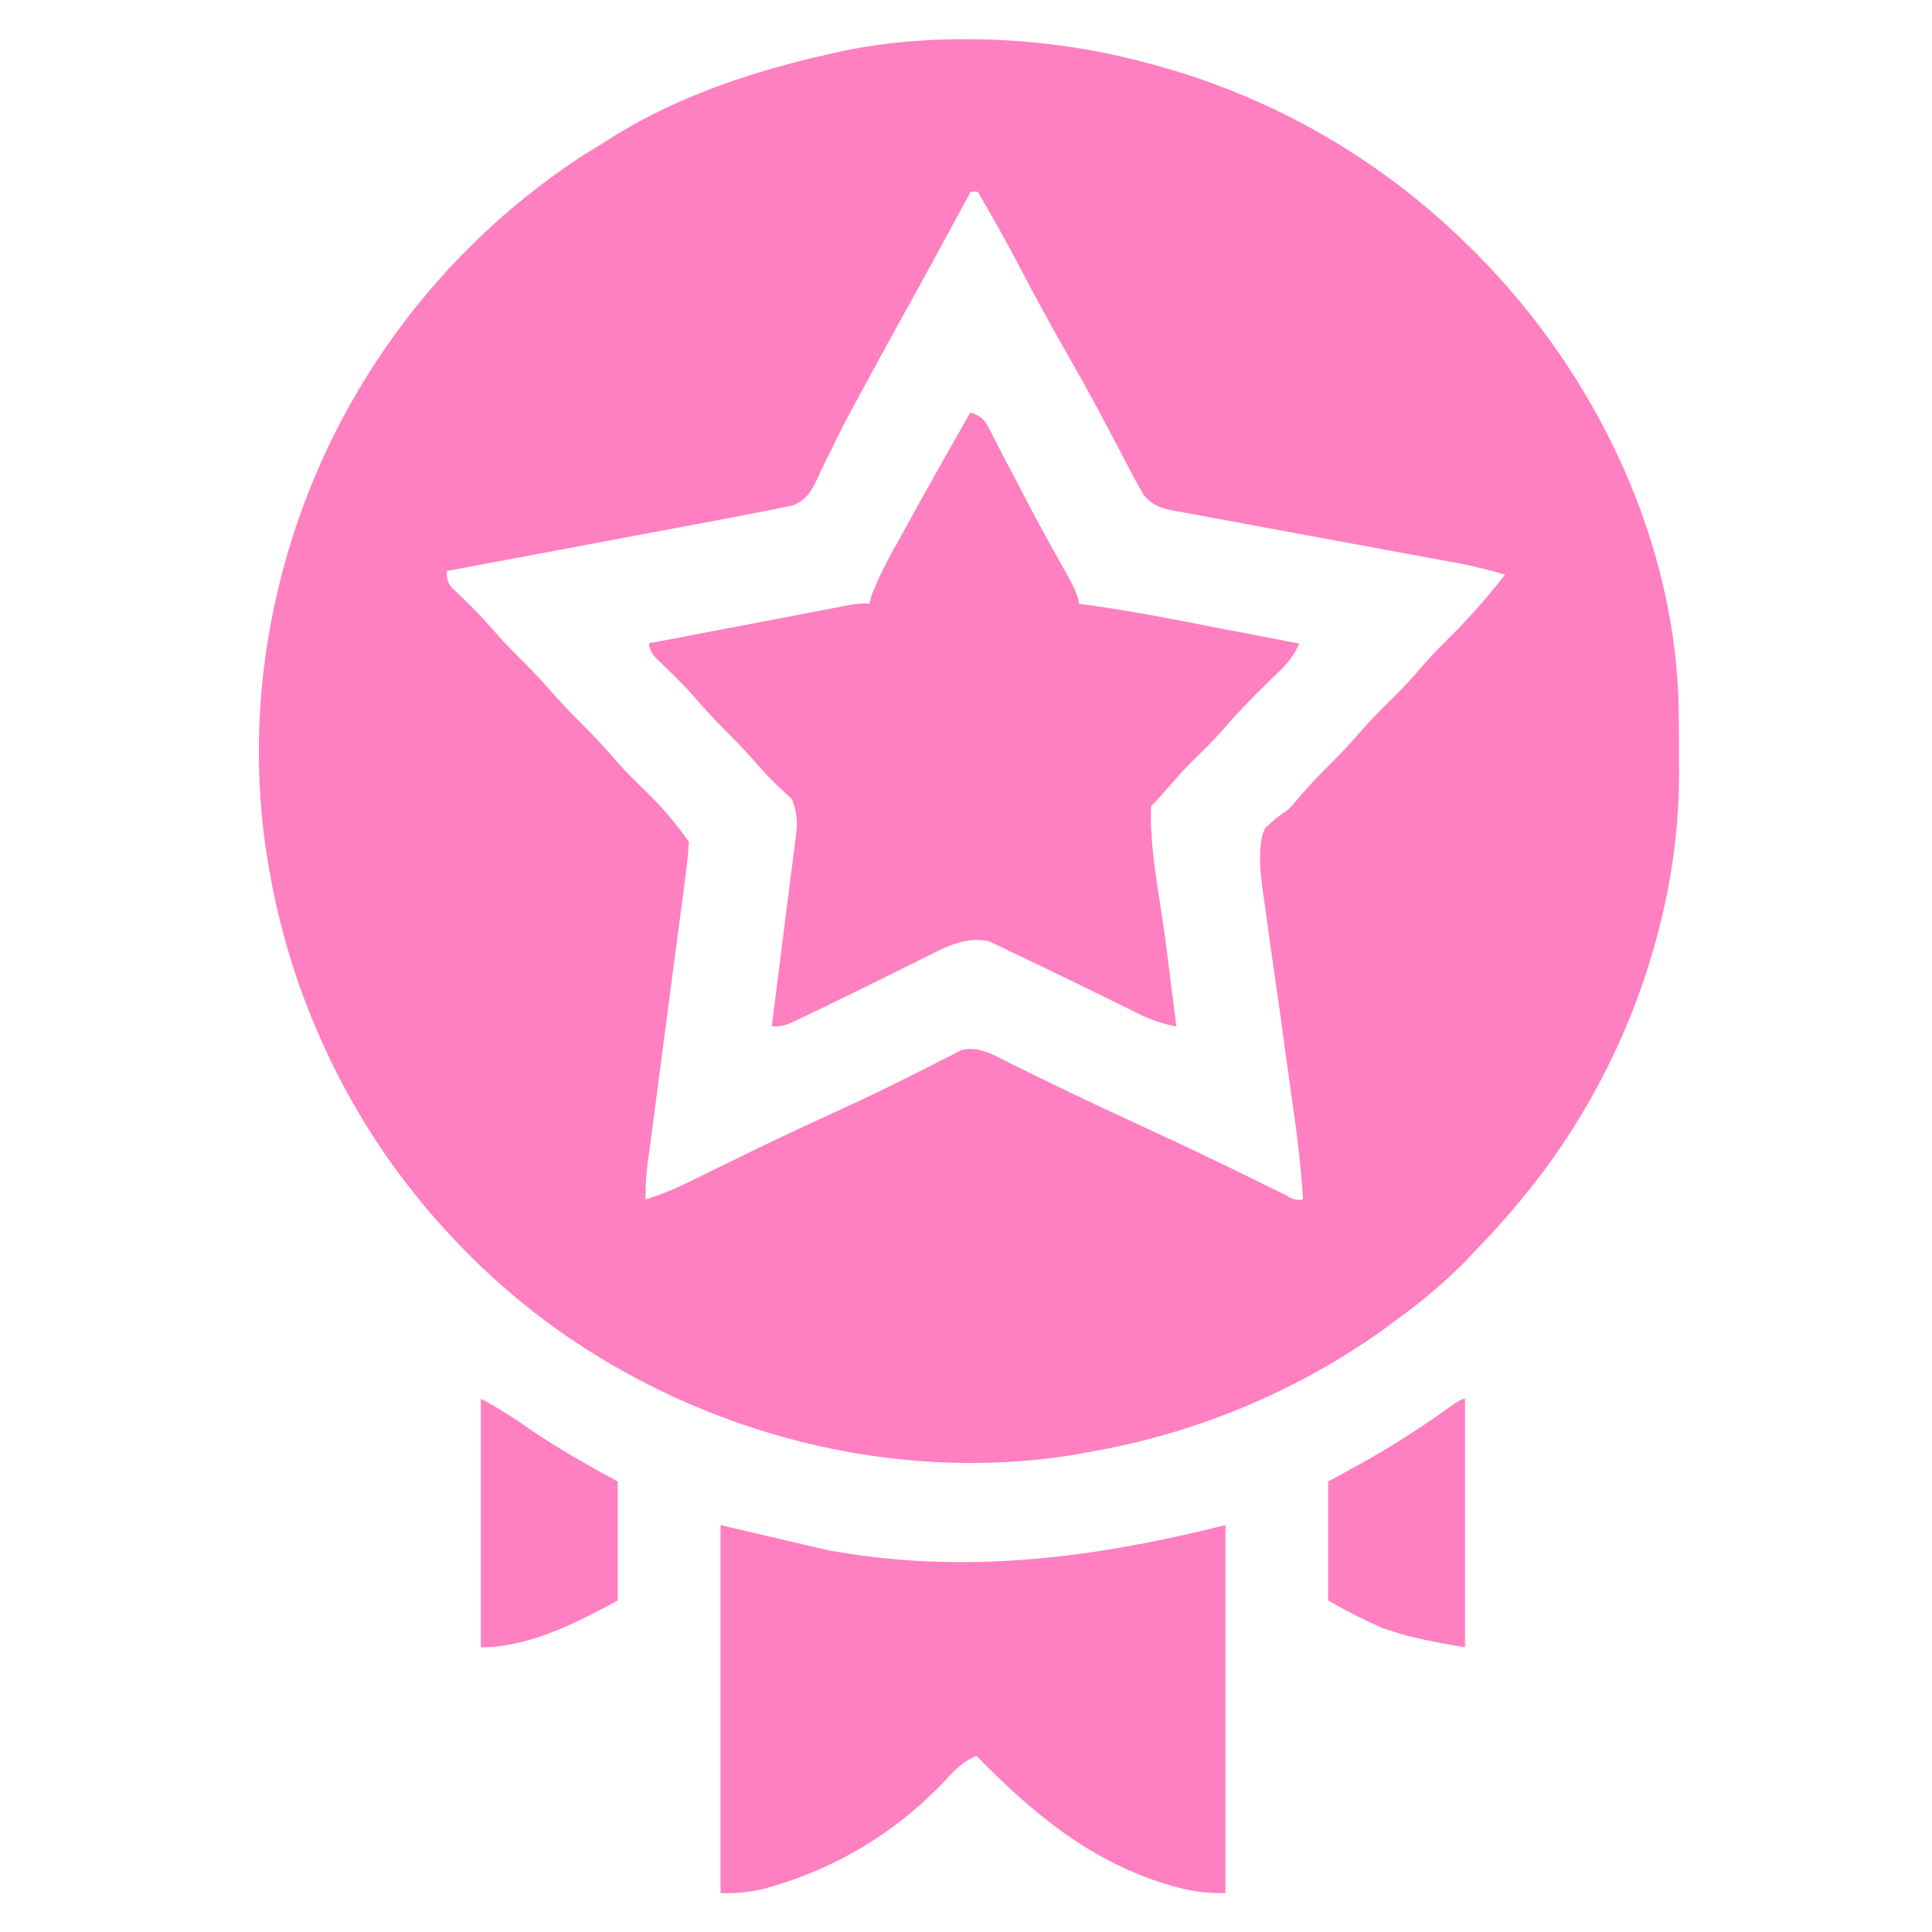
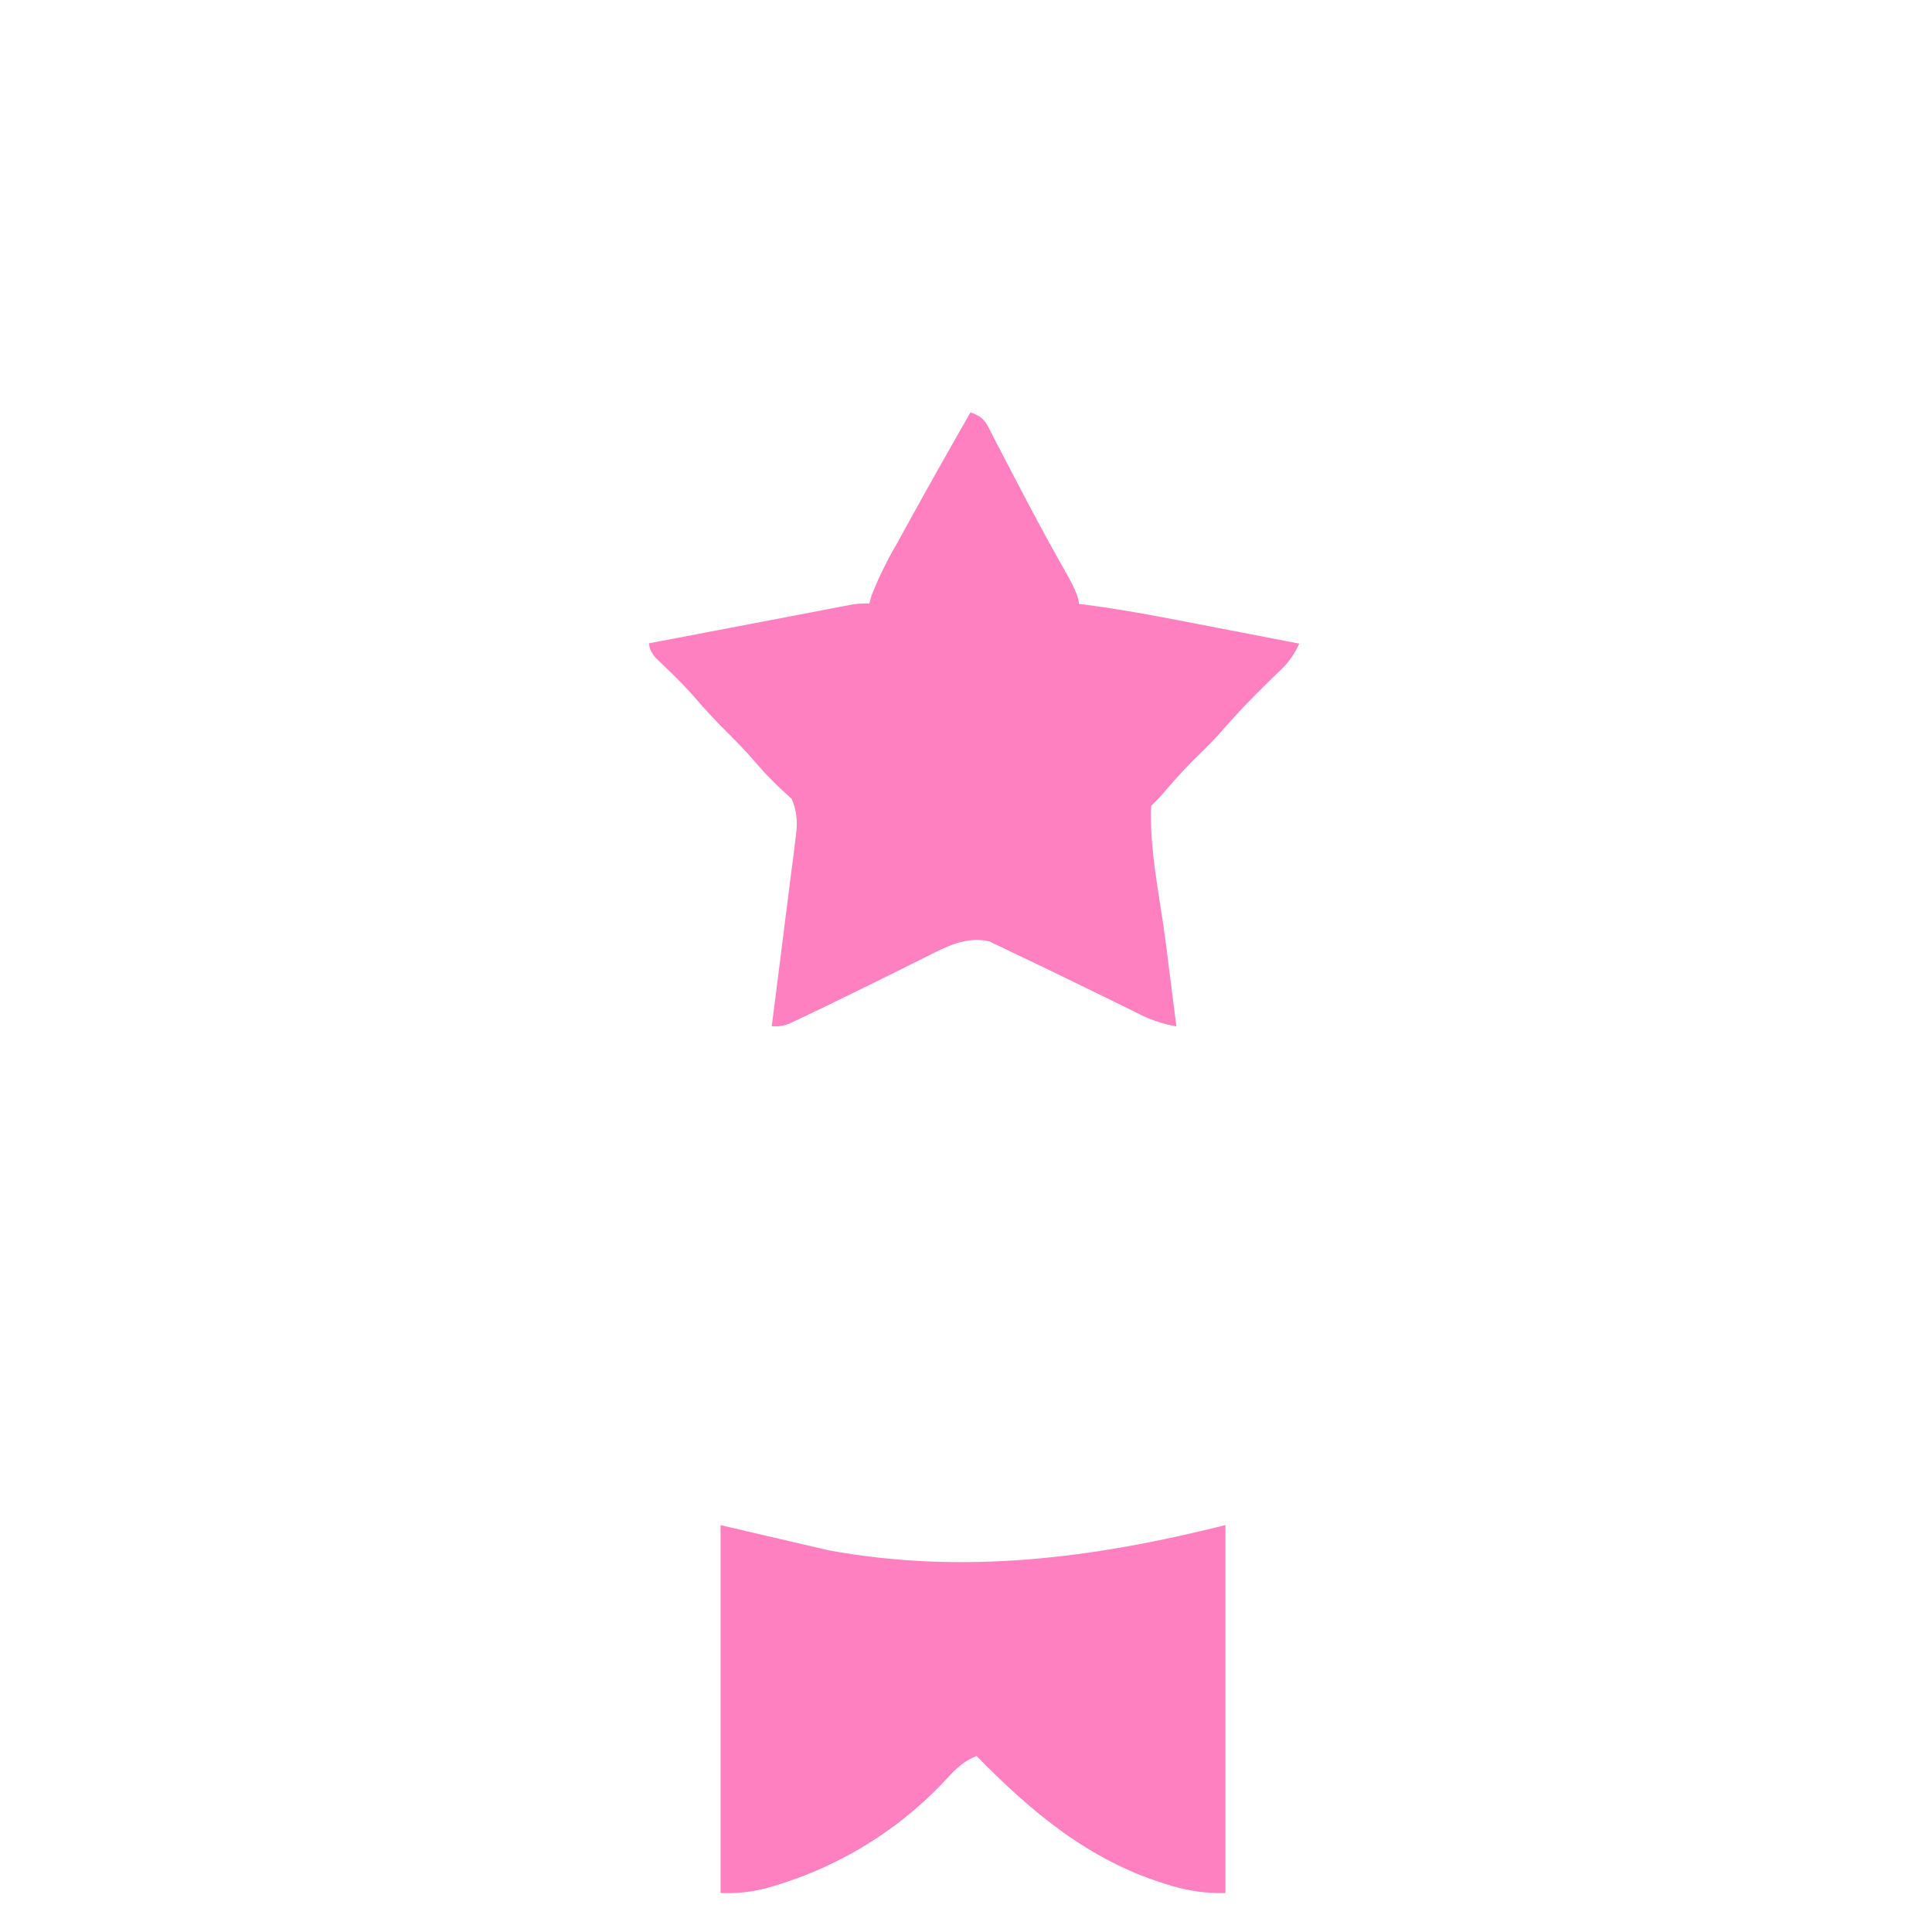
<svg xmlns="http://www.w3.org/2000/svg" id="Layer_1" data-name="Layer 1" viewBox="0 0 233 233">
  <defs>
    <style>
      .cls-1 {
        fill: #ff80c0;
      }
    </style>
  </defs>
-   <path id="Path_19" data-name="Path 19" class="cls-1" d="m136.17,7.05l1.21.3c14.41,3.57,27.66,10.82,38.43,21.05l.7.67c14.89,14.23,25.24,34.58,25.92,55.41.04,1.96.05,3.92.06,5.88v1.06c.11,5.46-.36,10.91-1.42,16.26l-.22,1.02c-2.38,11.24-7.05,21.86-13.72,31.21l-1,1.37c-2.47,3.28-5.14,6.4-8,9.34-.5.52-.99,1.04-1.47,1.57-2.69,2.67-5.6,5.12-8.69,7.31l-1.1.83c-10.69,7.61-22.98,12.69-35.92,14.85l-1.58.3c-21.77,3.44-44.54-2.55-62.35-15.26-7.19-5.19-13.54-11.46-18.83-18.58l-1.03-1.4c-7.95-11.23-13.12-24.18-15.08-37.8-.04-.29-.09-.57-.14-.87-1.23-9.28-.89-18.71,1.01-27.88l.26-1.21c4.81-21.94,17.99-41.14,36.74-53.51.77-.49,1.55-.97,2.33-1.44.71-.43,1.41-.88,2.11-1.33,7.68-4.68,16.48-7.62,25.21-9.59l.98-.23c11.12-2.54,24.6-2.04,35.61.67Zm-19.11,16.08l-.45.83q-5,9.26-7.39,13.54c-1.44,2.57-2.85,5.16-4.25,7.75-.48.89-.97,1.79-1.46,2.68-1.17,2.15-2.31,4.3-3.36,6.51l-.6,1.21c-.37.75-.72,1.5-1.05,2.26-.76,1.5-1.36,2.48-2.98,3.07l-1.31.26-1.54.32-1.75.33-1.94.38c-2.24.44-4.47.85-6.71,1.27l-2.47.46c-2.14.4-4.29.81-6.43,1.21-2.2.41-4.39.83-6.59,1.24-4.29.81-8.59,1.61-12.88,2.41q-.14,1.33.75,2.17l1.02.96c1.28,1.24,2.52,2.48,3.68,3.84,1.11,1.29,2.27,2.5,3.48,3.7,1.05,1.04,2.05,2.07,3.01,3.16,1.31,1.48,2.64,2.95,4.05,4.33,1.61,1.58,3.12,3.21,4.58,4.92.88.98,1.8,1.91,2.73,2.83,2.19,2.04,4.16,4.31,5.88,6.75-.07,1.32-.2,2.57-.38,3.87-.05.4-.1.79-.15,1.2-.17,1.31-.34,2.62-.52,3.94-.12.91-.24,1.82-.36,2.73-.31,2.4-.63,4.8-.95,7.2-.51,3.84-1.01,7.68-1.51,11.52-.18,1.34-.35,2.68-.53,4.03-.11.83-.22,1.65-.33,2.47l-.15,1.14c-.26,1.66-.37,3.35-.34,5.03,1.85-.59,3.66-1.32,5.39-2.19l.8-.39c.56-.28,1.13-.55,1.69-.83,1.51-.74,3.03-1.48,4.55-2.22l.94-.46c3.48-1.69,6.99-3.31,10.5-4.92,2.53-1.16,5.04-2.36,7.53-3.61l1.5-.75c.94-.47,1.88-.95,2.81-1.44l1.27-.63,1.11-.57c2.18-.58,4.18.76,6.12,1.71l1.39.68,1.49.73c1.06.52,2.13,1.03,3.19,1.55l.83.4c2.82,1.36,5.66,2.68,8.51,3.99,3.25,1.5,6.48,3.01,9.7,4.57l.89.43c1.42.69,2.84,1.38,4.25,2.08l1.53.75,1.35.66c.55.42,1.25.59,1.94.47-.25-4.43-.84-8.78-1.48-13.17-.36-2.53-.7-5.06-1.05-7.6-.3-2.22-.62-4.43-.94-6.65-.32-2.16-.62-4.31-.9-6.48-.11-.82-.23-1.64-.36-2.45q-.97-6.37.18-8.45c.86-.84,1.79-1.6,2.8-2.25.52-.56,1.02-1.13,1.5-1.71,1.12-1.3,2.29-2.52,3.51-3.73s2.39-2.44,3.5-3.73c1.51-1.76,3.16-3.38,4.81-5,1.17-1.18,2.25-2.42,3.32-3.68.88-.98,1.8-1.9,2.73-2.83,2.41-2.4,4.67-4.95,6.75-7.63-2.29-.68-4.62-1.23-6.98-1.63l-1.15-.21-2.46-.45c-1.3-.24-2.6-.48-3.9-.72-3.69-.69-7.39-1.37-11.08-2.05-2.26-.41-4.53-.83-6.79-1.26-.86-.16-1.72-.32-2.59-.47-1.2-.22-2.4-.44-3.61-.67l-1.08-.19c-1.74-.33-2.77-.58-3.92-1.93-.48-.8-.93-1.62-1.36-2.44l-.79-1.5-.41-.8c-.73-1.39-1.46-2.77-2.2-4.16l-.45-.85c-1.38-2.59-2.82-5.16-4.28-7.71-1.91-3.35-3.76-6.74-5.54-10.16-1.59-3.04-3.27-6.02-5-8.98h-.88Z" />
  <path id="Path_20" data-name="Path 20" class="cls-1" d="m117.05,49.74c1.79.6,1.93,1.38,2.79,3.03l.42.81c.46.87.91,1.74,1.36,2.62.47.89.94,1.79,1.41,2.68.31.6.63,1.2.94,1.8,1.55,2.95,3.16,5.87,4.8,8.77q1.35,2.42,1.35,3.38l.96.12c5.29.7,10.52,1.75,15.75,2.77l2.88.55c2.33.45,4.65.9,6.98,1.35-.52,1.17-1.26,2.23-2.18,3.12l-.78.76-.83.8c-1.92,1.89-3.78,3.78-5.52,5.83-1.16,1.31-2.42,2.52-3.67,3.75-1.19,1.21-2.3,2.47-3.4,3.75-.47.55-.97,1.07-1.49,1.58-.21,5.39,1.09,11.13,1.77,16.47.12.98.25,1.96.37,2.94.3,2.39.6,4.77.91,7.16-1.7-.29-3.34-.86-4.85-1.67l-.77-.38c-.54-.27-1.09-.53-1.63-.8-1.42-.7-2.84-1.39-4.26-2.08l-1.7-.83-.83-.4-2.18-1.06c-1.18-.57-2.37-1.13-3.56-1.69l-1.03-.51-.97-.45-.81-.39c-2.71-.61-5.08.6-7.43,1.79l-.97.48c-1.02.5-2.04,1.01-3.05,1.52-1.33.66-2.67,1.32-4.01,1.98l-.98.48c-2.01.99-4.02,1.96-6.04,2.92l-1.33.63c-.74.37-1.57.52-2.4.44l.12-.91c.36-2.84.72-5.68,1.08-8.52.18-1.46.37-2.92.55-4.38.21-1.68.43-3.36.64-5.04l.21-1.58.18-1.48.16-1.3q.32-2.25-.54-4.22l-.9-.81c-1.21-1.11-2.36-2.29-3.43-3.54-1.12-1.3-2.29-2.52-3.51-3.73-1.47-1.45-2.84-2.95-4.18-4.52-1.37-1.53-2.86-2.94-4.34-4.36q-.83-.92-.83-1.79c3.27-.63,6.54-1.25,9.81-1.87l4.56-.87c1.75-.33,3.49-.67,5.24-1l1.65-.32,1.53-.29,1.35-.26c.8-.16,1.61-.22,2.42-.18l.28-1.01c.88-2.2,1.93-4.33,3.13-6.37l.75-1.37c2.63-4.8,5.33-9.57,8.05-14.33Z" />
  <path id="Path_21" data-name="Path 21" class="cls-1" d="m86.89,183.93l13.05,3.04c16.35,2.98,31.88.95,47.85-3.04v44.37c-2.2.06-4.39-.24-6.49-.87l-.97-.29c-9.08-2.87-15.98-8.63-22.55-15.37-1.84.7-2.98,2.08-4.29,3.48-5.54,5.72-12.46,9.91-20.1,12.18l-.91.27c-1.82.48-3.7.68-5.58.6v-44.37Z" />
-   <path id="Path_22" data-name="Path 22" class="cls-1" d="m57.99,168.69c1.56.82,3.07,1.73,4.52,2.72l.75.51.78.54c3.38,2.29,6.88,4.26,10.46,6.22v14.34c-4.97,2.69-10.7,5.65-16.51,5.65v-29.98Z" />
-   <path id="Path_23" data-name="Path 23" class="cls-1" d="m176.68,168.69v29.98q-5.95-.99-8.5-1.85l-1.52-.5c-2.22-.98-4.39-2.09-6.49-3.31v-14.34l3.59-1.96c3.9-2.16,7.66-4.55,11.27-7.17q1.22-.87,1.66-.87Z" />
</svg>